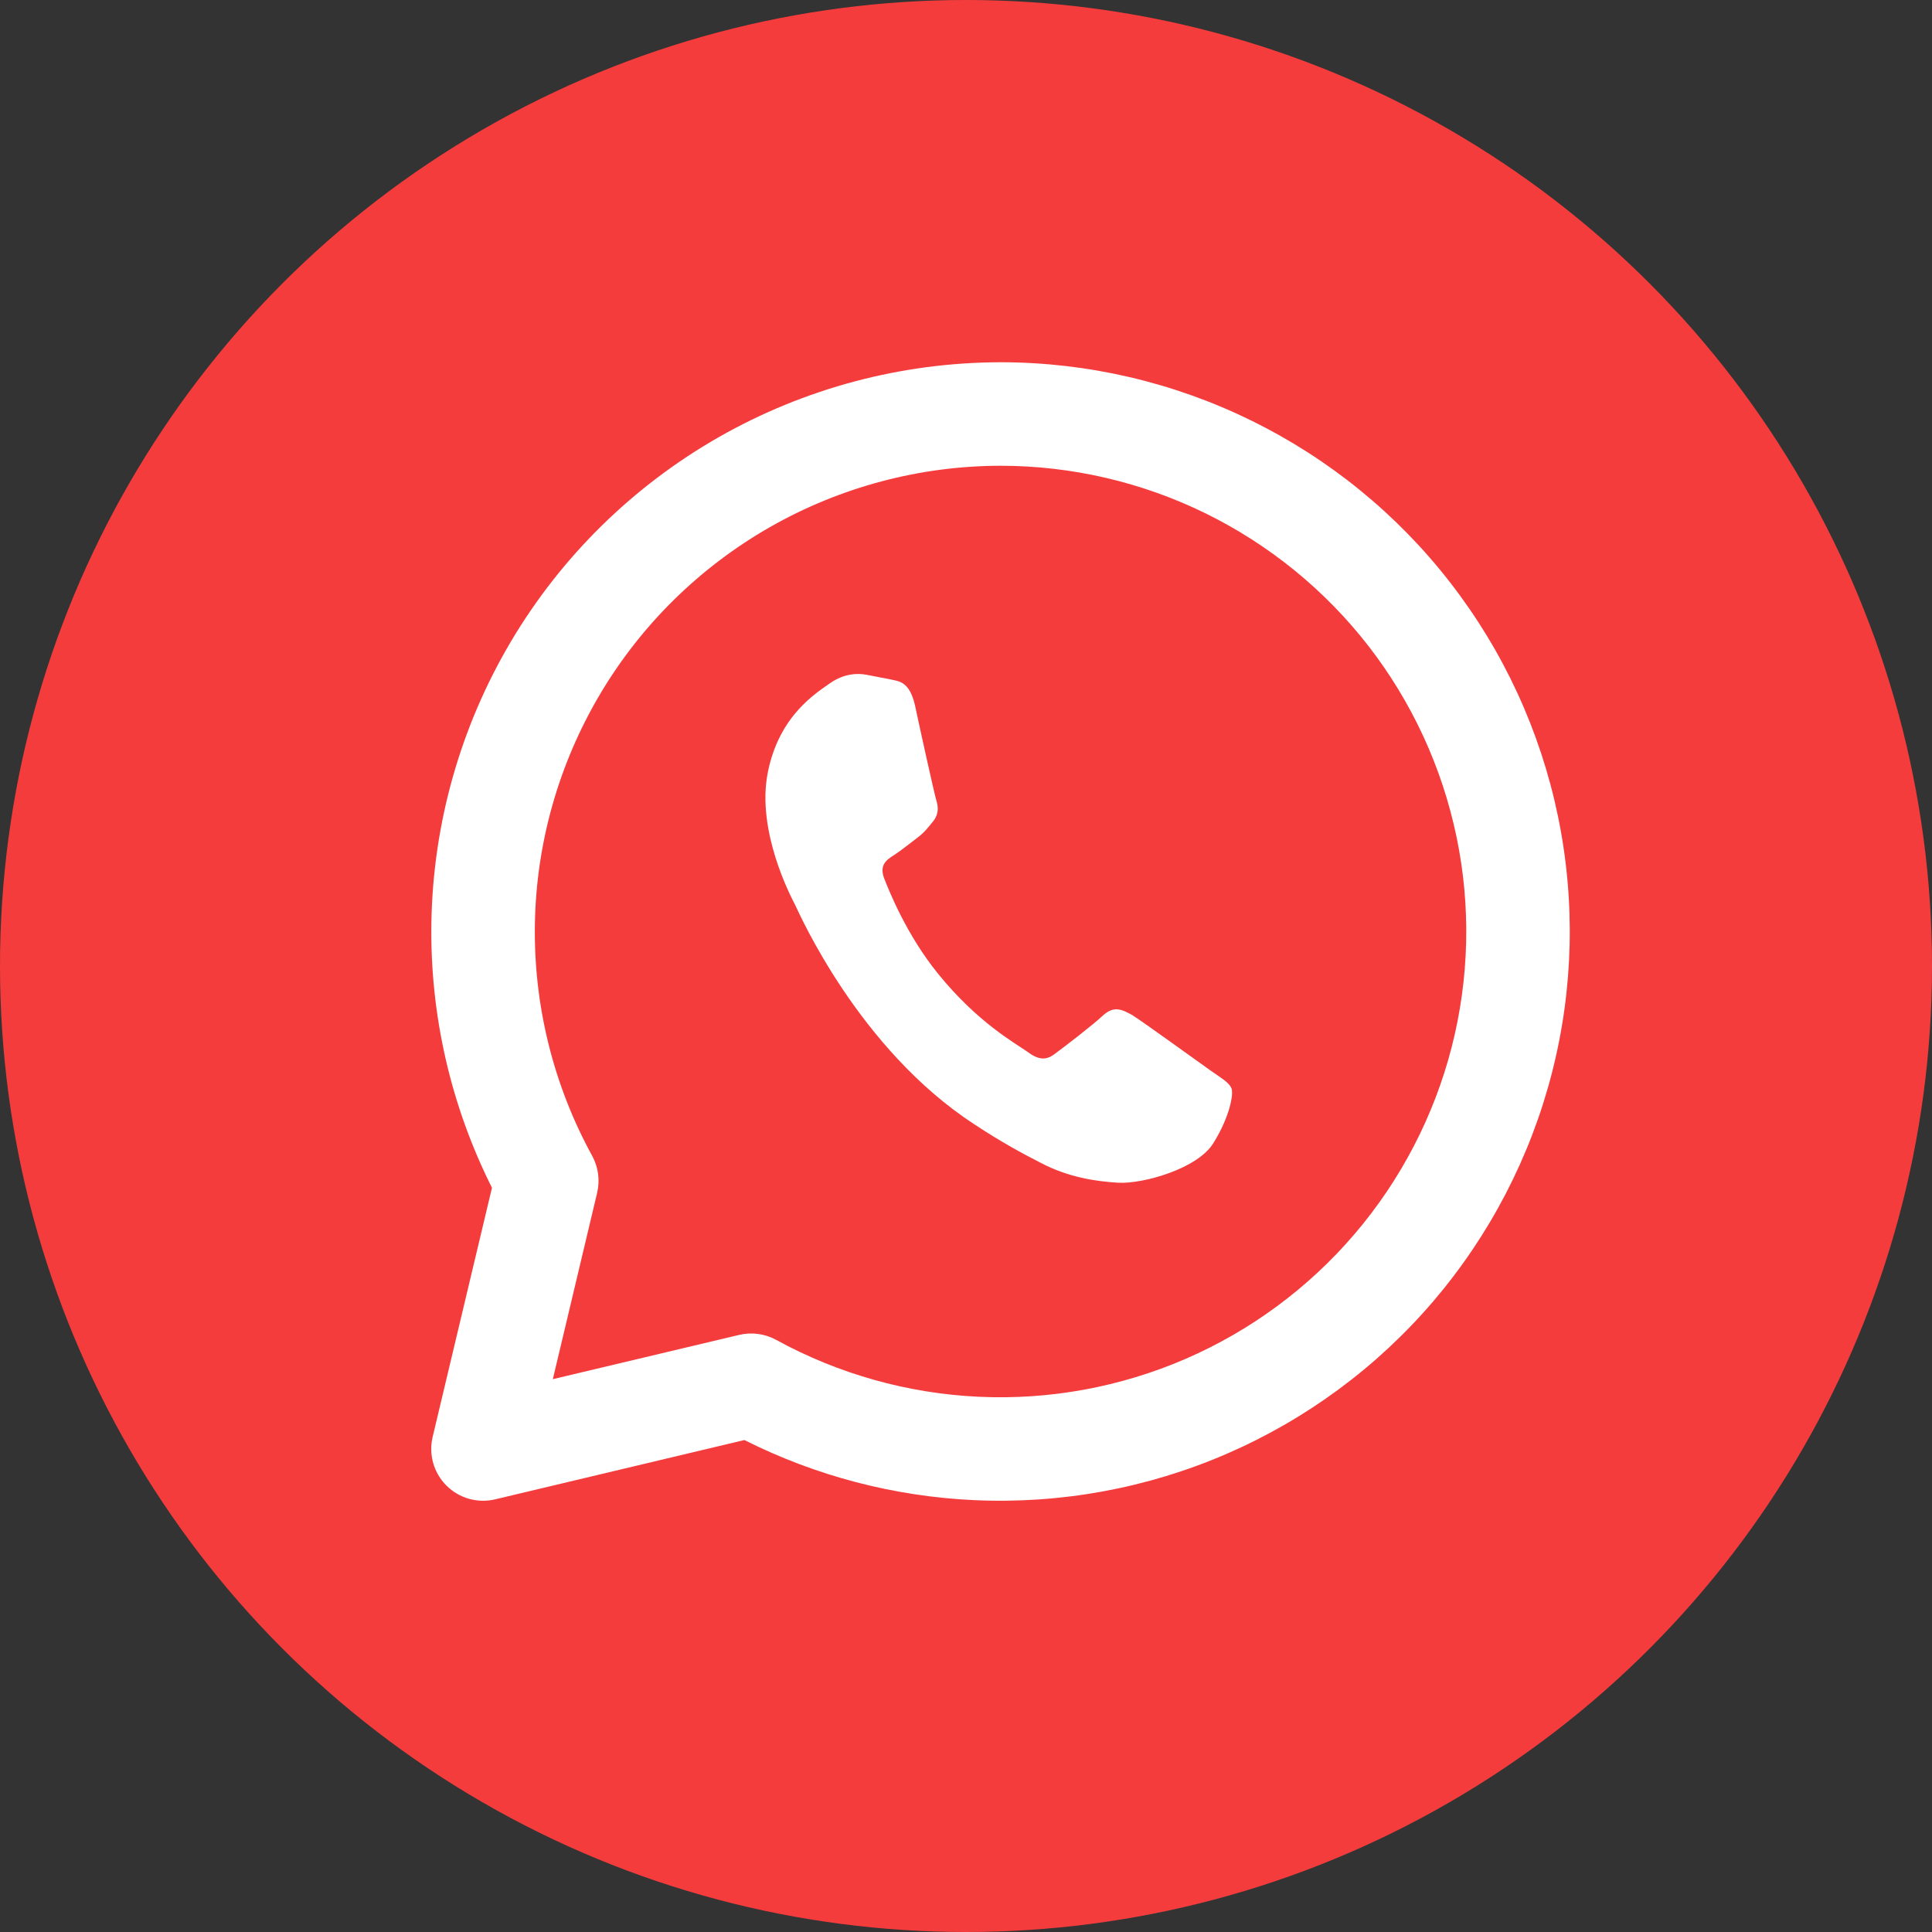
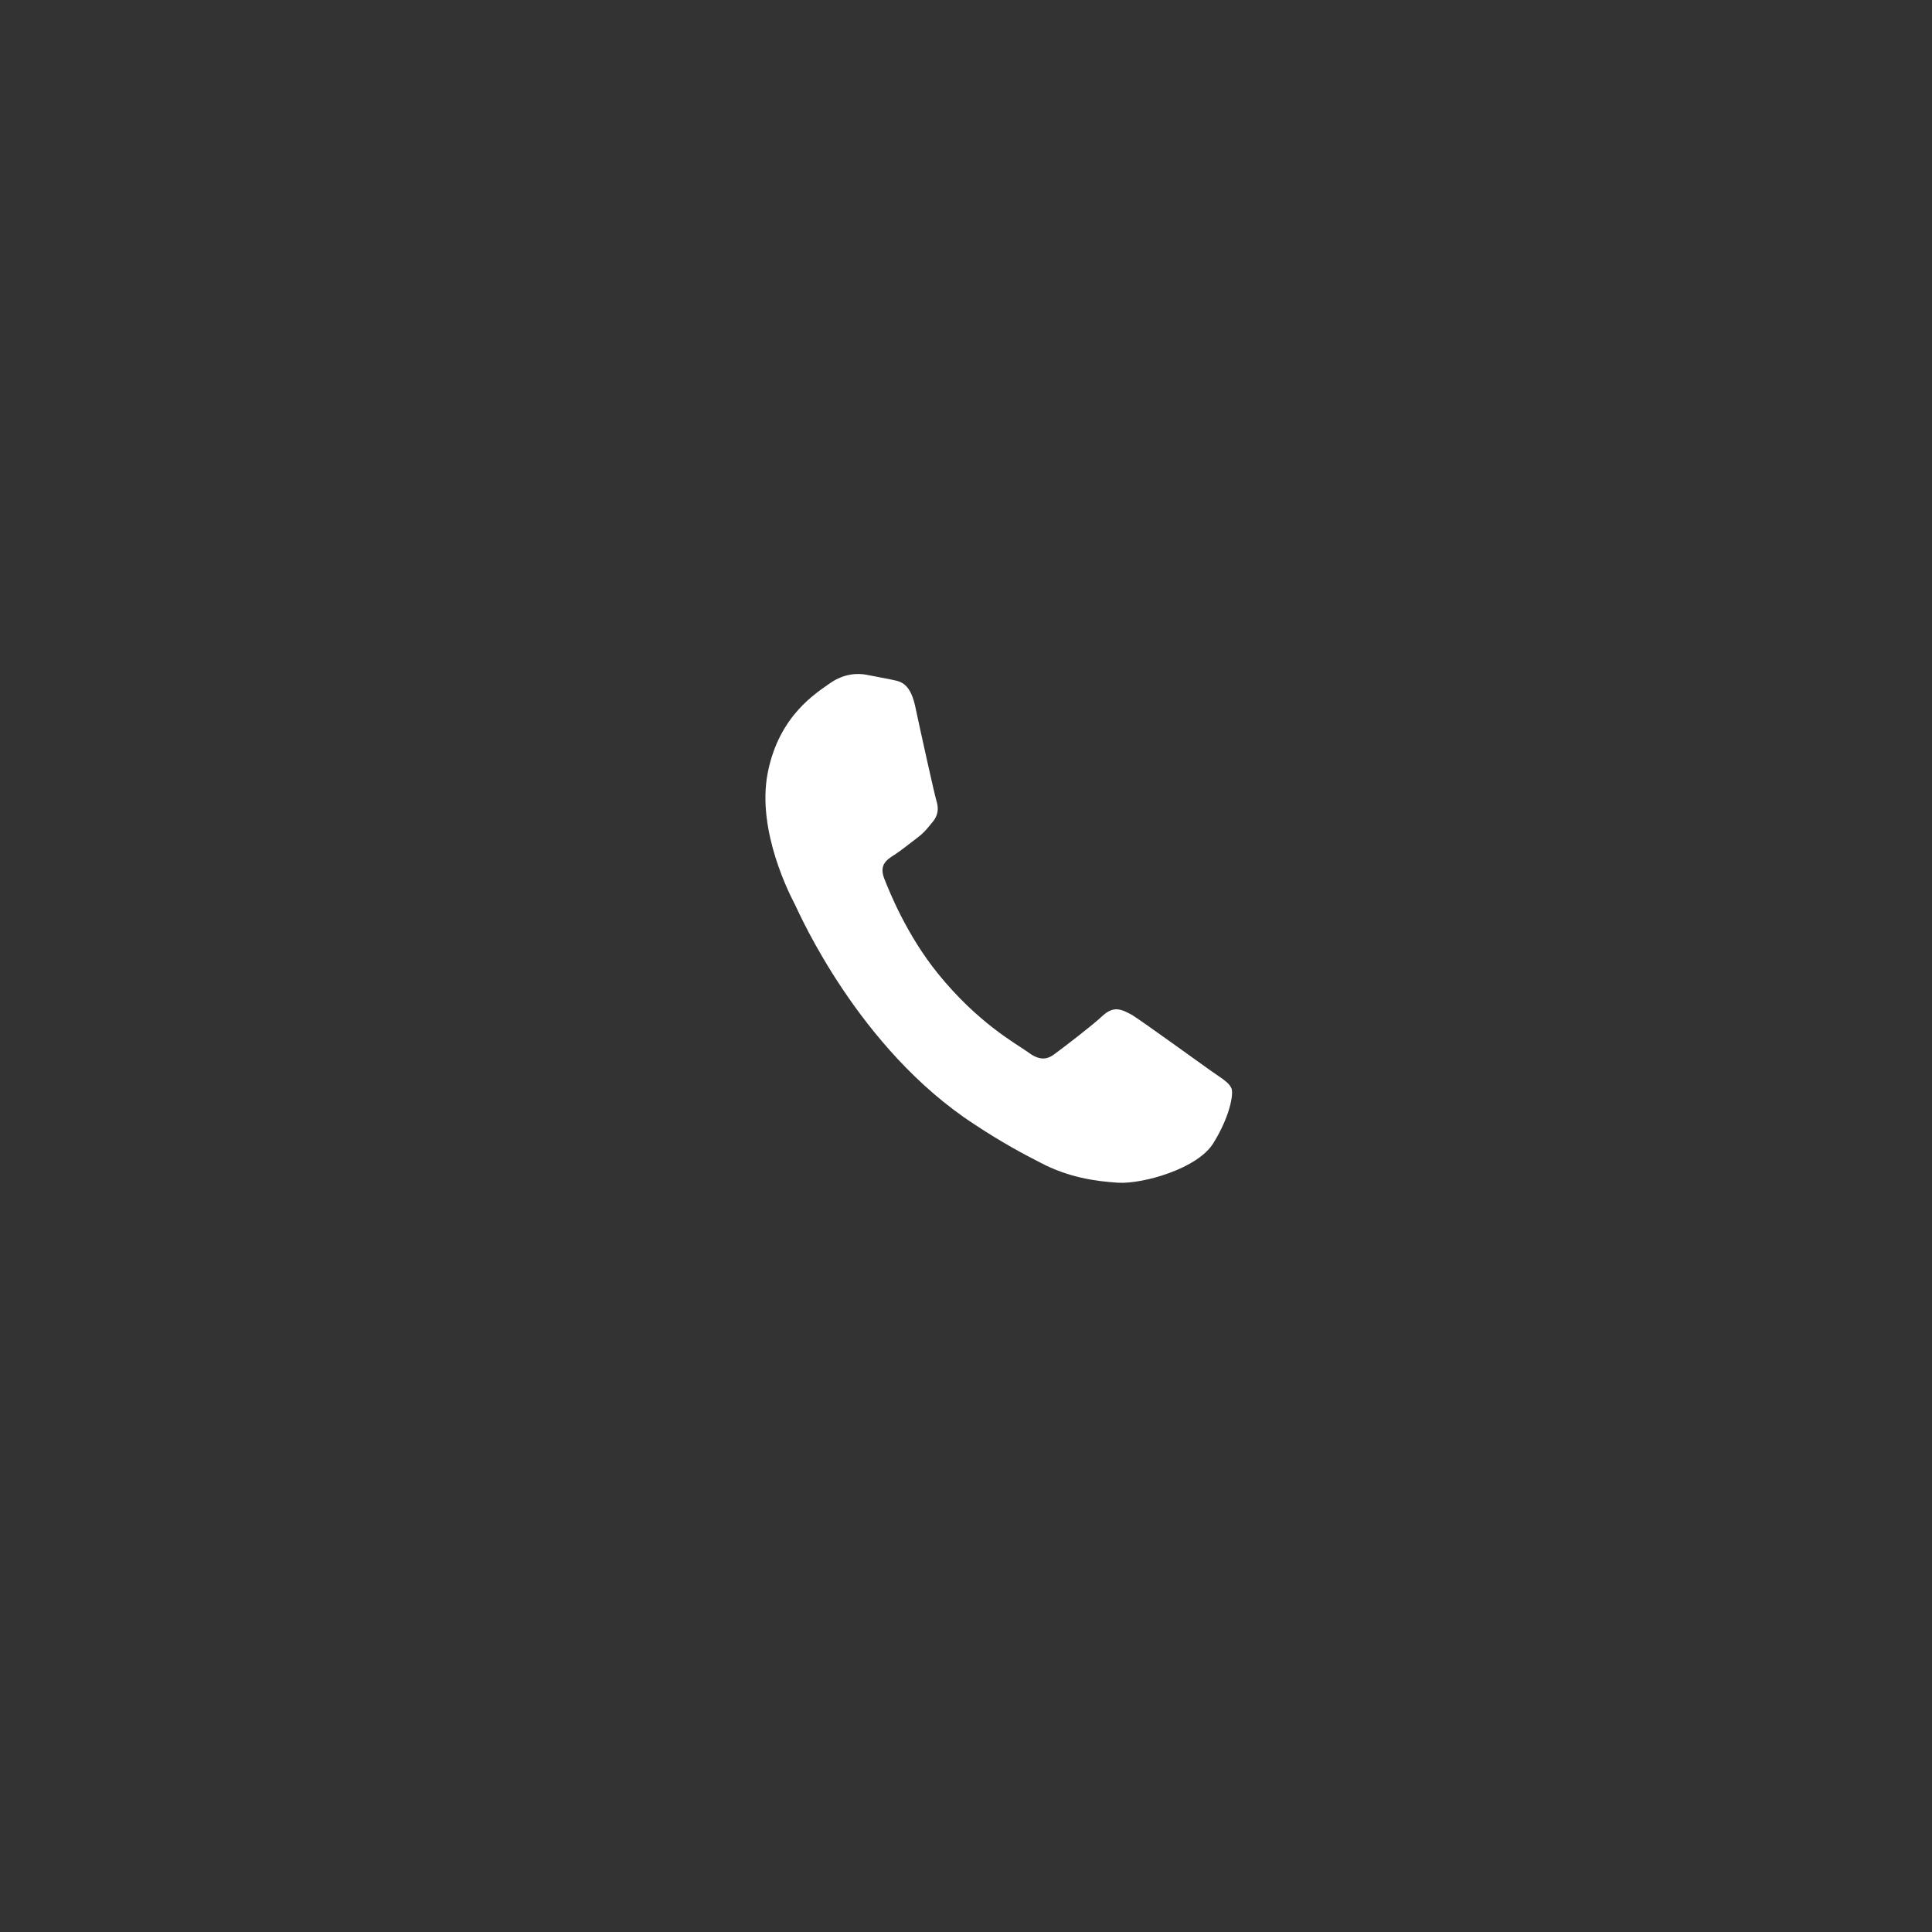
<svg xmlns="http://www.w3.org/2000/svg" width="28" height="28" viewBox="0 0 28 28" fill="none">
  <rect x="0" y="0" width="28" height="28" fill="#333333" stroke="none" />
-   <circle cx="14" cy="14" r="14" fill="#F53C3D" />
  <path d="M17.54 15.512C17.373 15.394 16.561 14.806 16.412 14.713C16.255 14.625 16.143 14.575 15.986 14.716C15.829 14.864 15.41 15.183 15.286 15.274C15.161 15.371 15.048 15.364 14.883 15.238C14.716 15.12 14.167 14.82 13.591 14.107C13.138 13.547 12.888 12.919 12.812 12.725C12.743 12.533 12.848 12.461 12.961 12.39C13.056 12.329 13.183 12.225 13.289 12.146C13.396 12.066 13.447 11.998 13.527 11.899C13.609 11.793 13.598 11.691 13.57 11.6C13.542 11.508 13.34 10.596 13.261 10.223C13.179 9.864 13.017 9.875 12.909 9.847L12.557 9.779C12.433 9.755 12.235 9.759 12.033 9.899C11.838 10.04 11.29 10.362 11.126 11.203C10.963 12.044 11.456 12.984 11.522 13.111C11.587 13.245 12.445 15.201 14.116 16.291C14.513 16.554 14.829 16.723 15.078 16.85C15.484 17.065 15.883 17.121 16.206 17.141C16.567 17.161 17.362 16.936 17.586 16.565C17.817 16.195 17.883 15.857 17.847 15.772C17.81 15.686 17.707 15.63 17.54 15.512Z" fill="white" />
-   <path fill-rule="evenodd" clip-rule="evenodd" d="M14.503 5.25L14.504 5.25C15.762 5.251 17.003 5.54 18.133 6.094C19.262 6.648 20.25 7.452 21.02 8.446C21.791 9.44 22.324 10.597 22.579 11.829C22.834 13.06 22.804 14.334 22.491 15.552C22.178 16.77 21.59 17.9 20.774 18.857C19.957 19.813 18.932 20.57 17.778 21.07C16.623 21.57 15.37 21.799 14.114 21.741C12.955 21.687 11.822 21.39 10.788 20.87L7.174 21.73C6.92 21.79 6.654 21.714 6.47 21.53C6.286 21.346 6.21 21.08 6.27 20.826L7.13 17.214C6.532 16.023 6.23 14.705 6.252 13.37C6.276 11.938 6.672 10.536 7.402 9.302C8.132 8.069 9.171 7.047 10.416 6.336C11.661 5.626 13.069 5.252 14.503 5.25ZM14.504 6.75C13.33 6.751 12.178 7.058 11.159 7.639C10.14 8.221 9.29 9.057 8.693 10.066C8.096 11.076 7.771 12.223 7.752 13.395C7.733 14.568 8.019 15.725 8.583 16.753C8.672 16.916 8.697 17.107 8.654 17.288L8.012 19.988L10.714 19.346C10.895 19.303 11.085 19.329 11.248 19.418C12.151 19.913 13.155 20.195 14.183 20.243C15.211 20.291 16.237 20.103 17.182 19.694C18.126 19.285 18.965 18.665 19.633 17.883C20.301 17.1 20.782 16.175 21.038 15.179C21.294 14.182 21.319 13.14 21.11 12.133C20.901 11.125 20.465 10.179 19.835 9.365C19.204 8.552 18.396 7.894 17.472 7.44C16.548 6.987 15.533 6.751 14.504 6.75Z" fill="white" />
</svg>